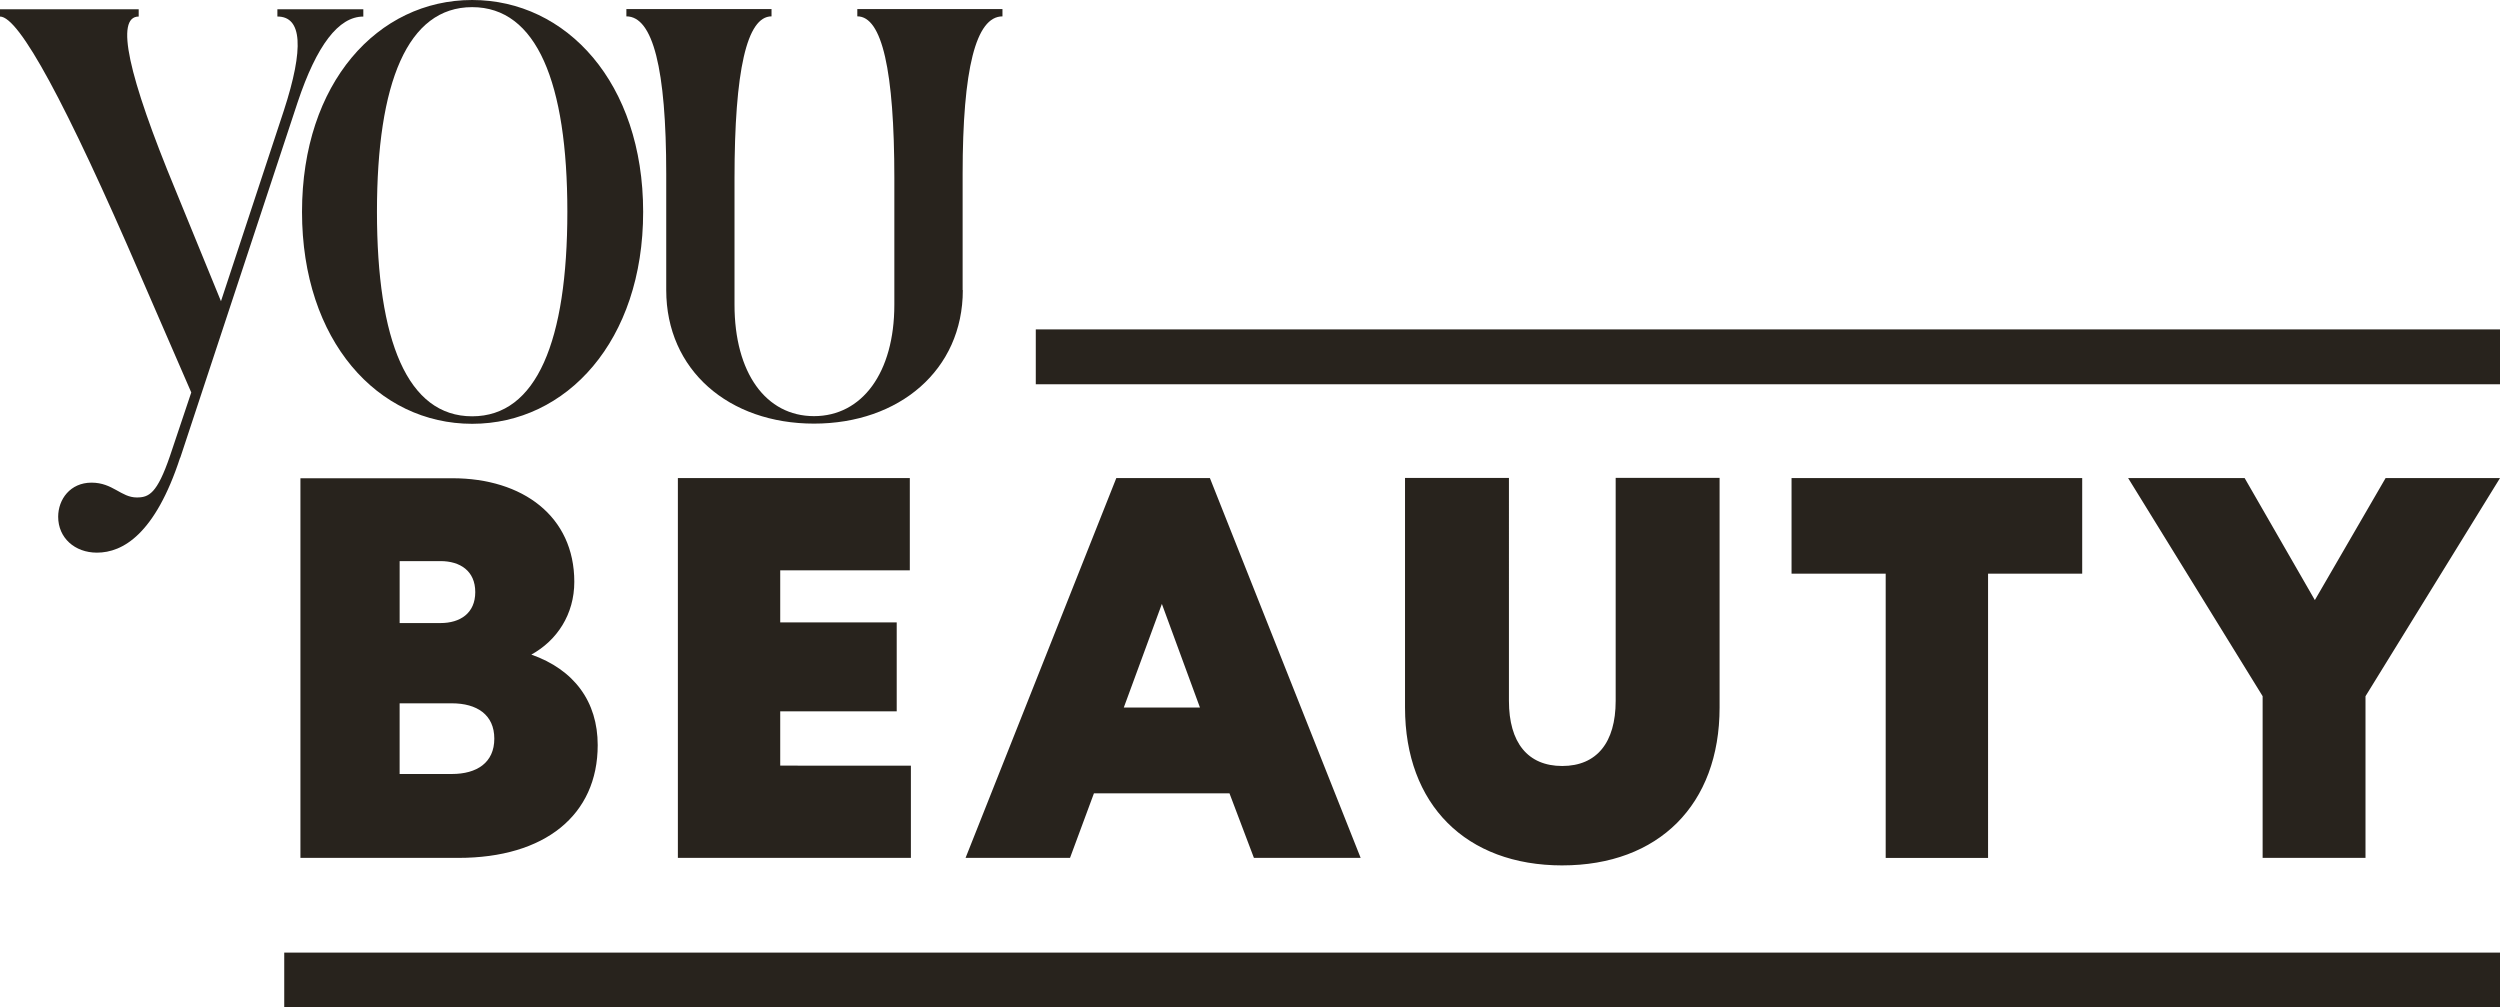
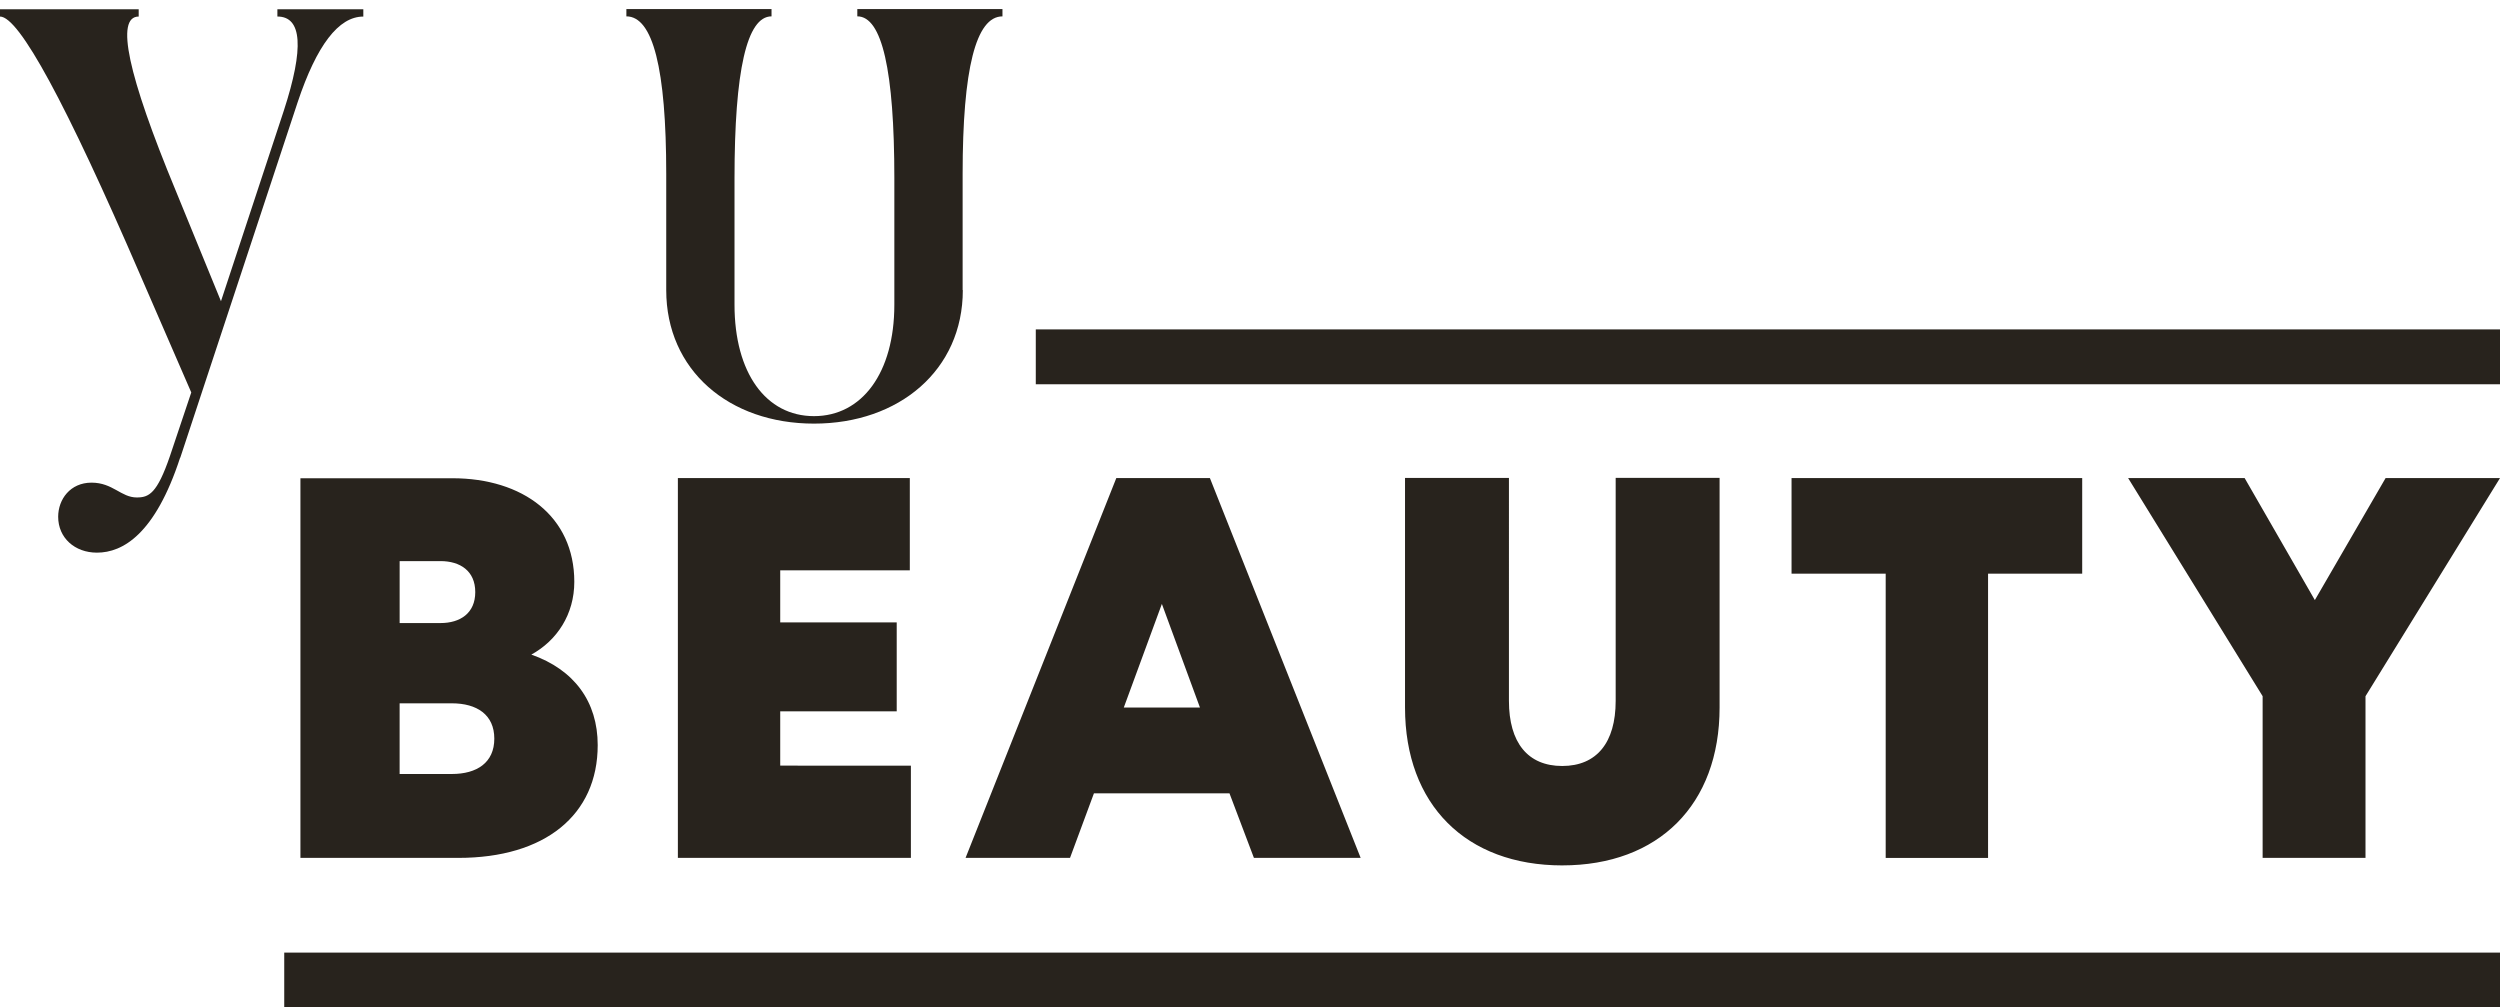
<svg xmlns="http://www.w3.org/2000/svg" viewBox="0 0 134 54" fill="none" height="54" width="134">
  <path d="M16.103 45.983h8.463c4.644 0 7.471-2.295 7.471-6.046 0-2.323-1.254-4.04-3.557-4.851 1.376-.756 2.303-2.156 2.303-3.9 0-3.518-2.771-5.552-6.535-5.552h-8.145v20.359-.01Zm5.318-8.285h2.799c1.339 0 2.275.607 2.275 1.894 0 1.288-.936 1.894-2.275 1.894h-2.8v-3.788Zm0-7.623h2.19c1.049 0 1.863.523 1.863 1.661s-.814 1.66-1.863 1.66h-2.19v-3.32Zm14.913 15.908h12.49v-4.945H41.82v-2.91h6.244v-4.769h-6.244v-2.79h6.946v-4.944H36.334v20.358Zm23.5-20.358-8.08 20.358h5.599l1.282-3.461H65.9l1.31 3.461h5.721l-8.08-20.358h-5.018Zm2.443 6.745 2.04 5.552h-4.081l2.04-5.551Zm21.458 14.015c5.168 0 8.435-3.257 8.435-8.463V25.615H86.6v11.953c0 2.239-1.02 3.489-2.865 3.489-1.844 0-2.856-1.25-2.856-3.49V25.616h-5.57v12.307c0 5.206 3.267 8.463 8.435 8.463m12.283-15.638h5.046v15.236h5.487V30.747h5.046v-5.122H96.027v5.122Zm30.764 6.569L134 25.625h-6.132l-3.792 6.54-3.763-6.54h-6.245l7.209 11.69v8.668h5.514v-8.667ZM134 17.654H55.518v2.942H134v-2.942ZM134 51.058H15.235V54H134v-2.942ZM9.653 24.536c-1.339 4.097-3.071 5.086-4.457 5.086-1.189 0-2.078-.793-2.078-1.922 0-.934.646-1.83 1.788-1.83s1.582.794 2.425.794c.646 0 1.086-.196 1.779-2.222l1.142-3.406-2.724-6.272C3.533 5.514 1.024.887 0 .887V.495h7.434v.392c-1.255 0-.593 3.11 1.985 9.332l2.425 5.927 3.37-10.22c1.093-3.36.977-5.04-.346-5.04V.496h4.606v.392c-1.323 0-2.496 1.53-3.52 4.592L9.662 24.536h-.01Z" fill="#28231D" />
-   <path d="M25.307 22.314c3.464 0 5.103-4.05 5.103-10.966C30.41 4.433 28.77.383 25.307.383c-3.464 0-5.102 4.05-5.102 10.965 0 6.916 1.638 10.966 5.102 10.966Zm0-22.314c5.056 0 9.166 4.442 9.166 11.358 0 6.915-4.11 11.358-9.166 11.358s-9.119-4.443-9.119-11.358C16.188 4.442 20.251 0 25.308 0Z" fill="#28231D" />
  <path d="M51.607 15.548c0 4.293-3.418 7.158-7.977 7.158-4.56 0-7.92-2.865-7.92-7.158V9.323c0-5.63-.712-8.446-2.136-8.446V.485h7.78v.392c-1.322 0-1.984 2.896-1.984 8.689v6.766c0 3.658 1.685 5.973 4.26 5.973 2.575 0 4.307-2.324 4.307-5.973V9.566c0-5.793-.662-8.69-1.985-8.69V.486h7.78v.392c-1.423 0-2.135 2.815-2.135 8.446v6.225h.01Z" fill="#28231D" />
</svg>